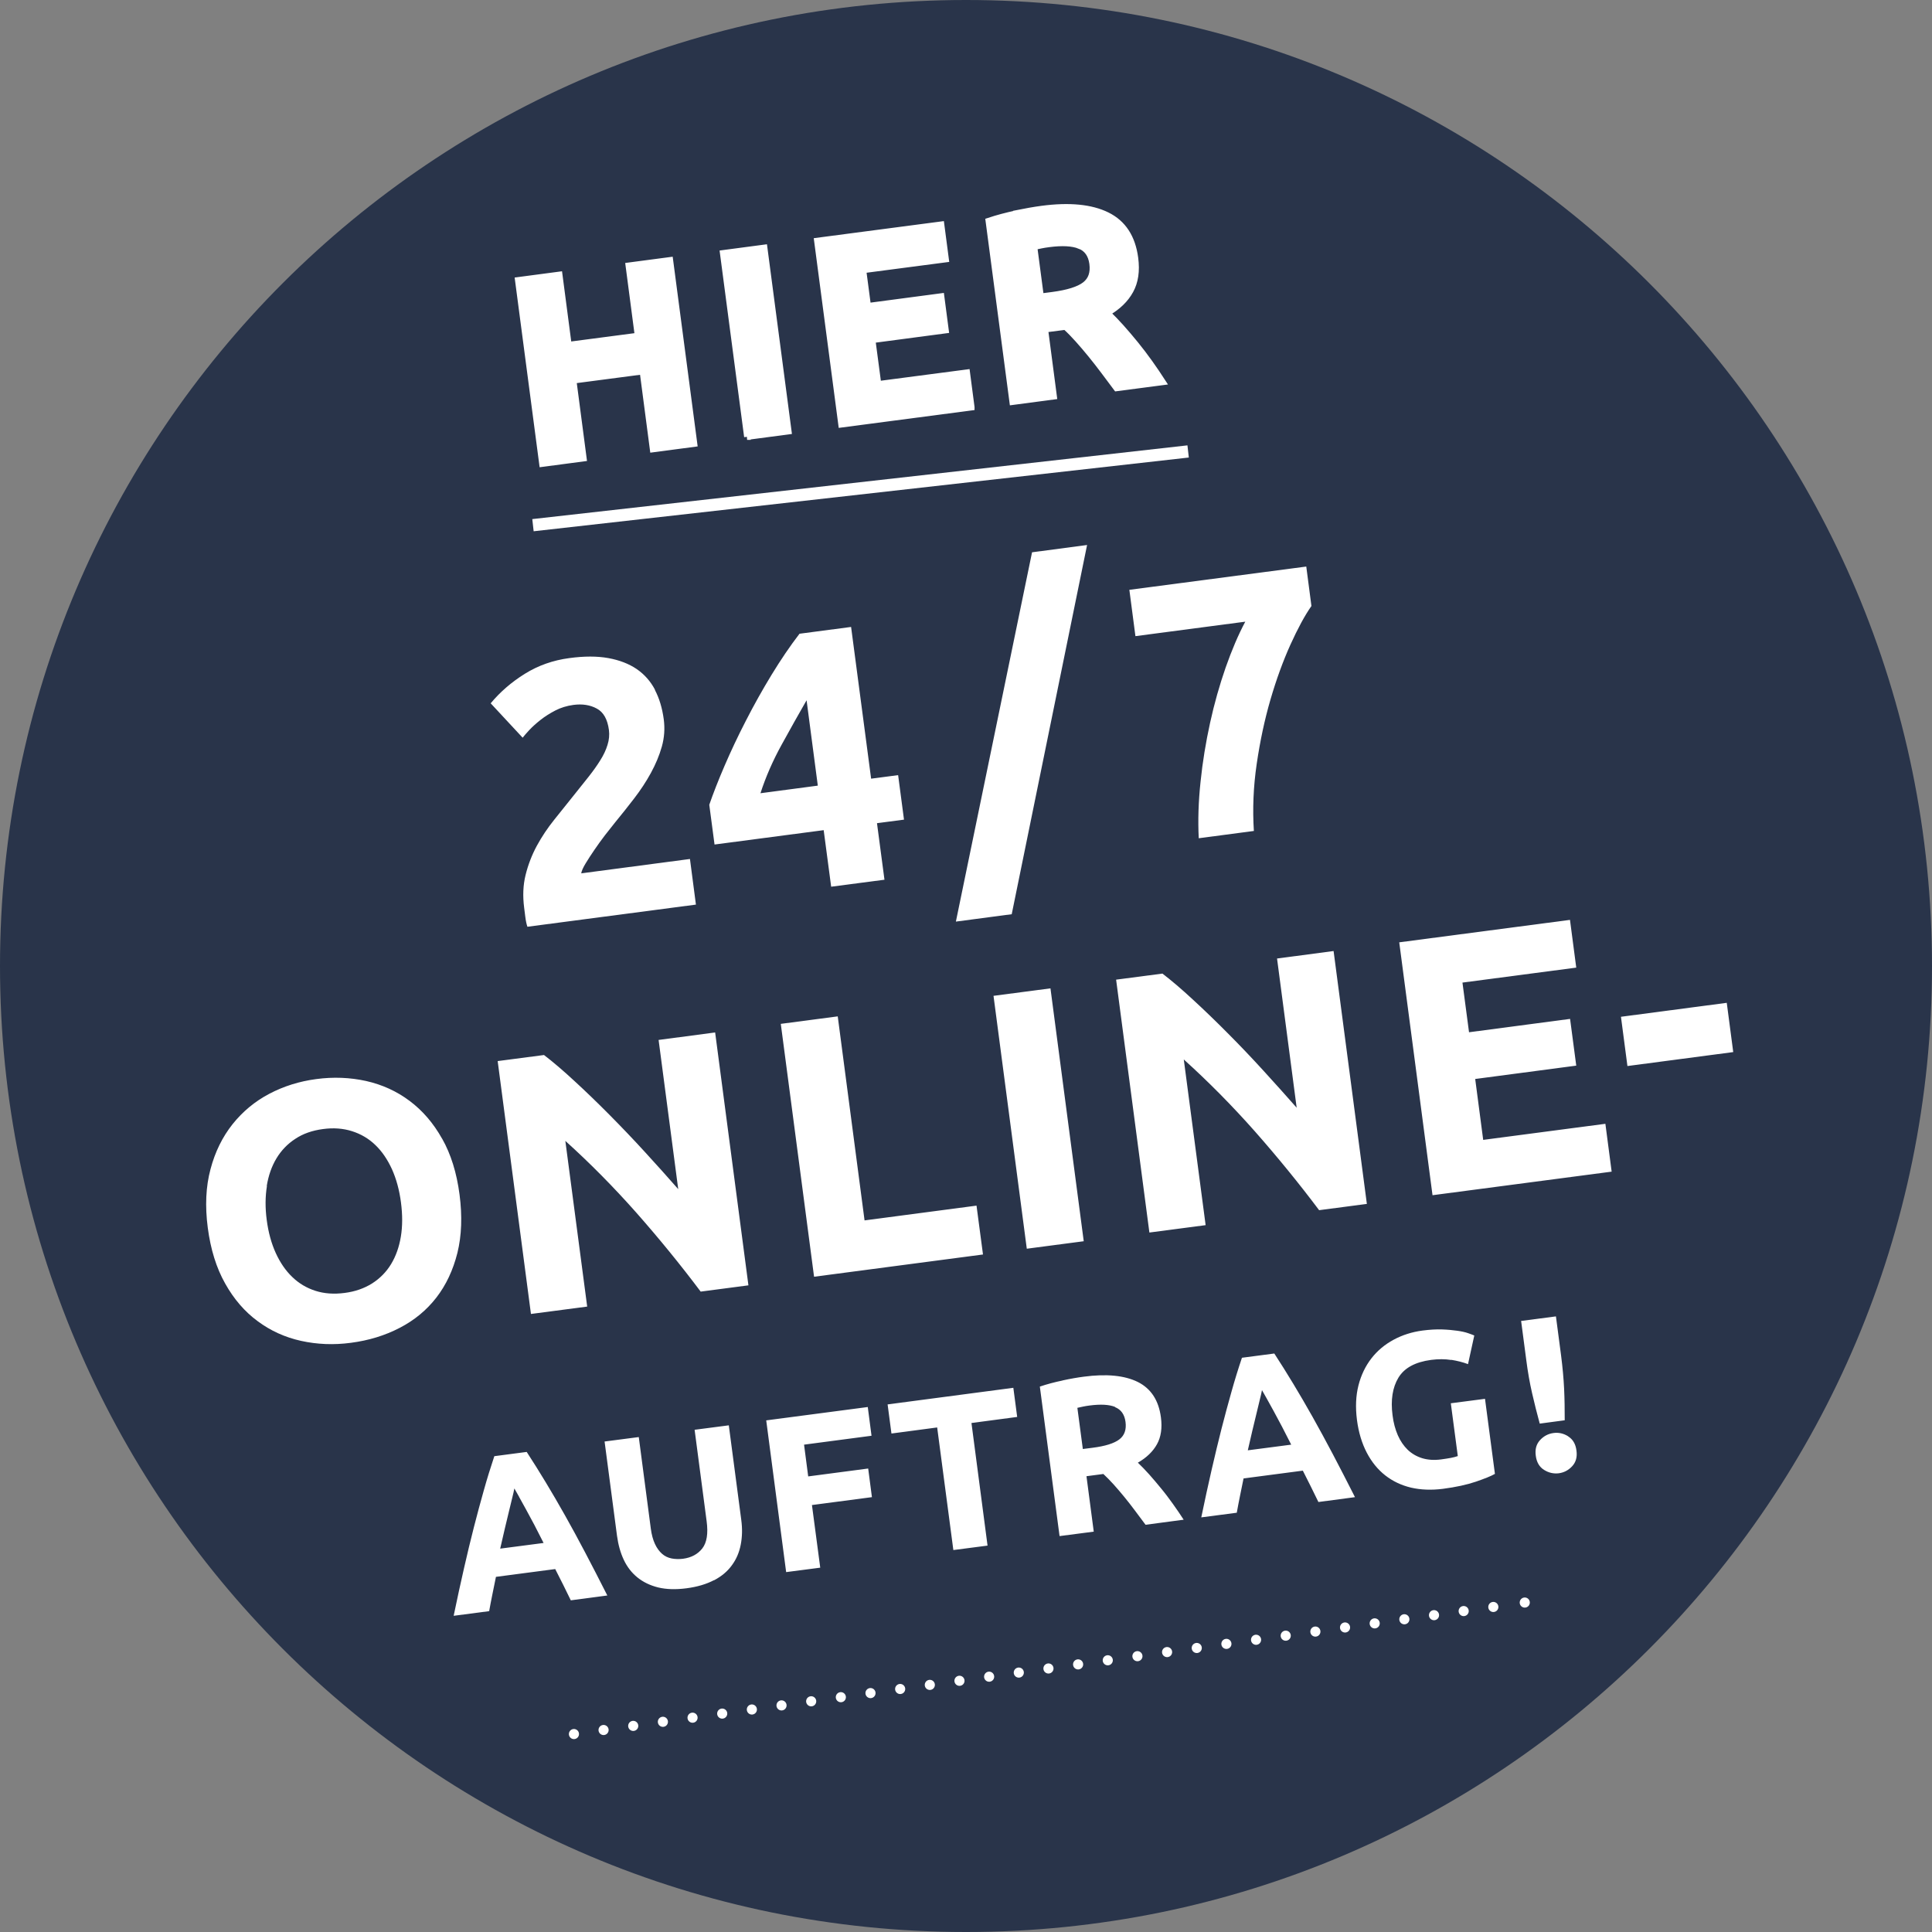
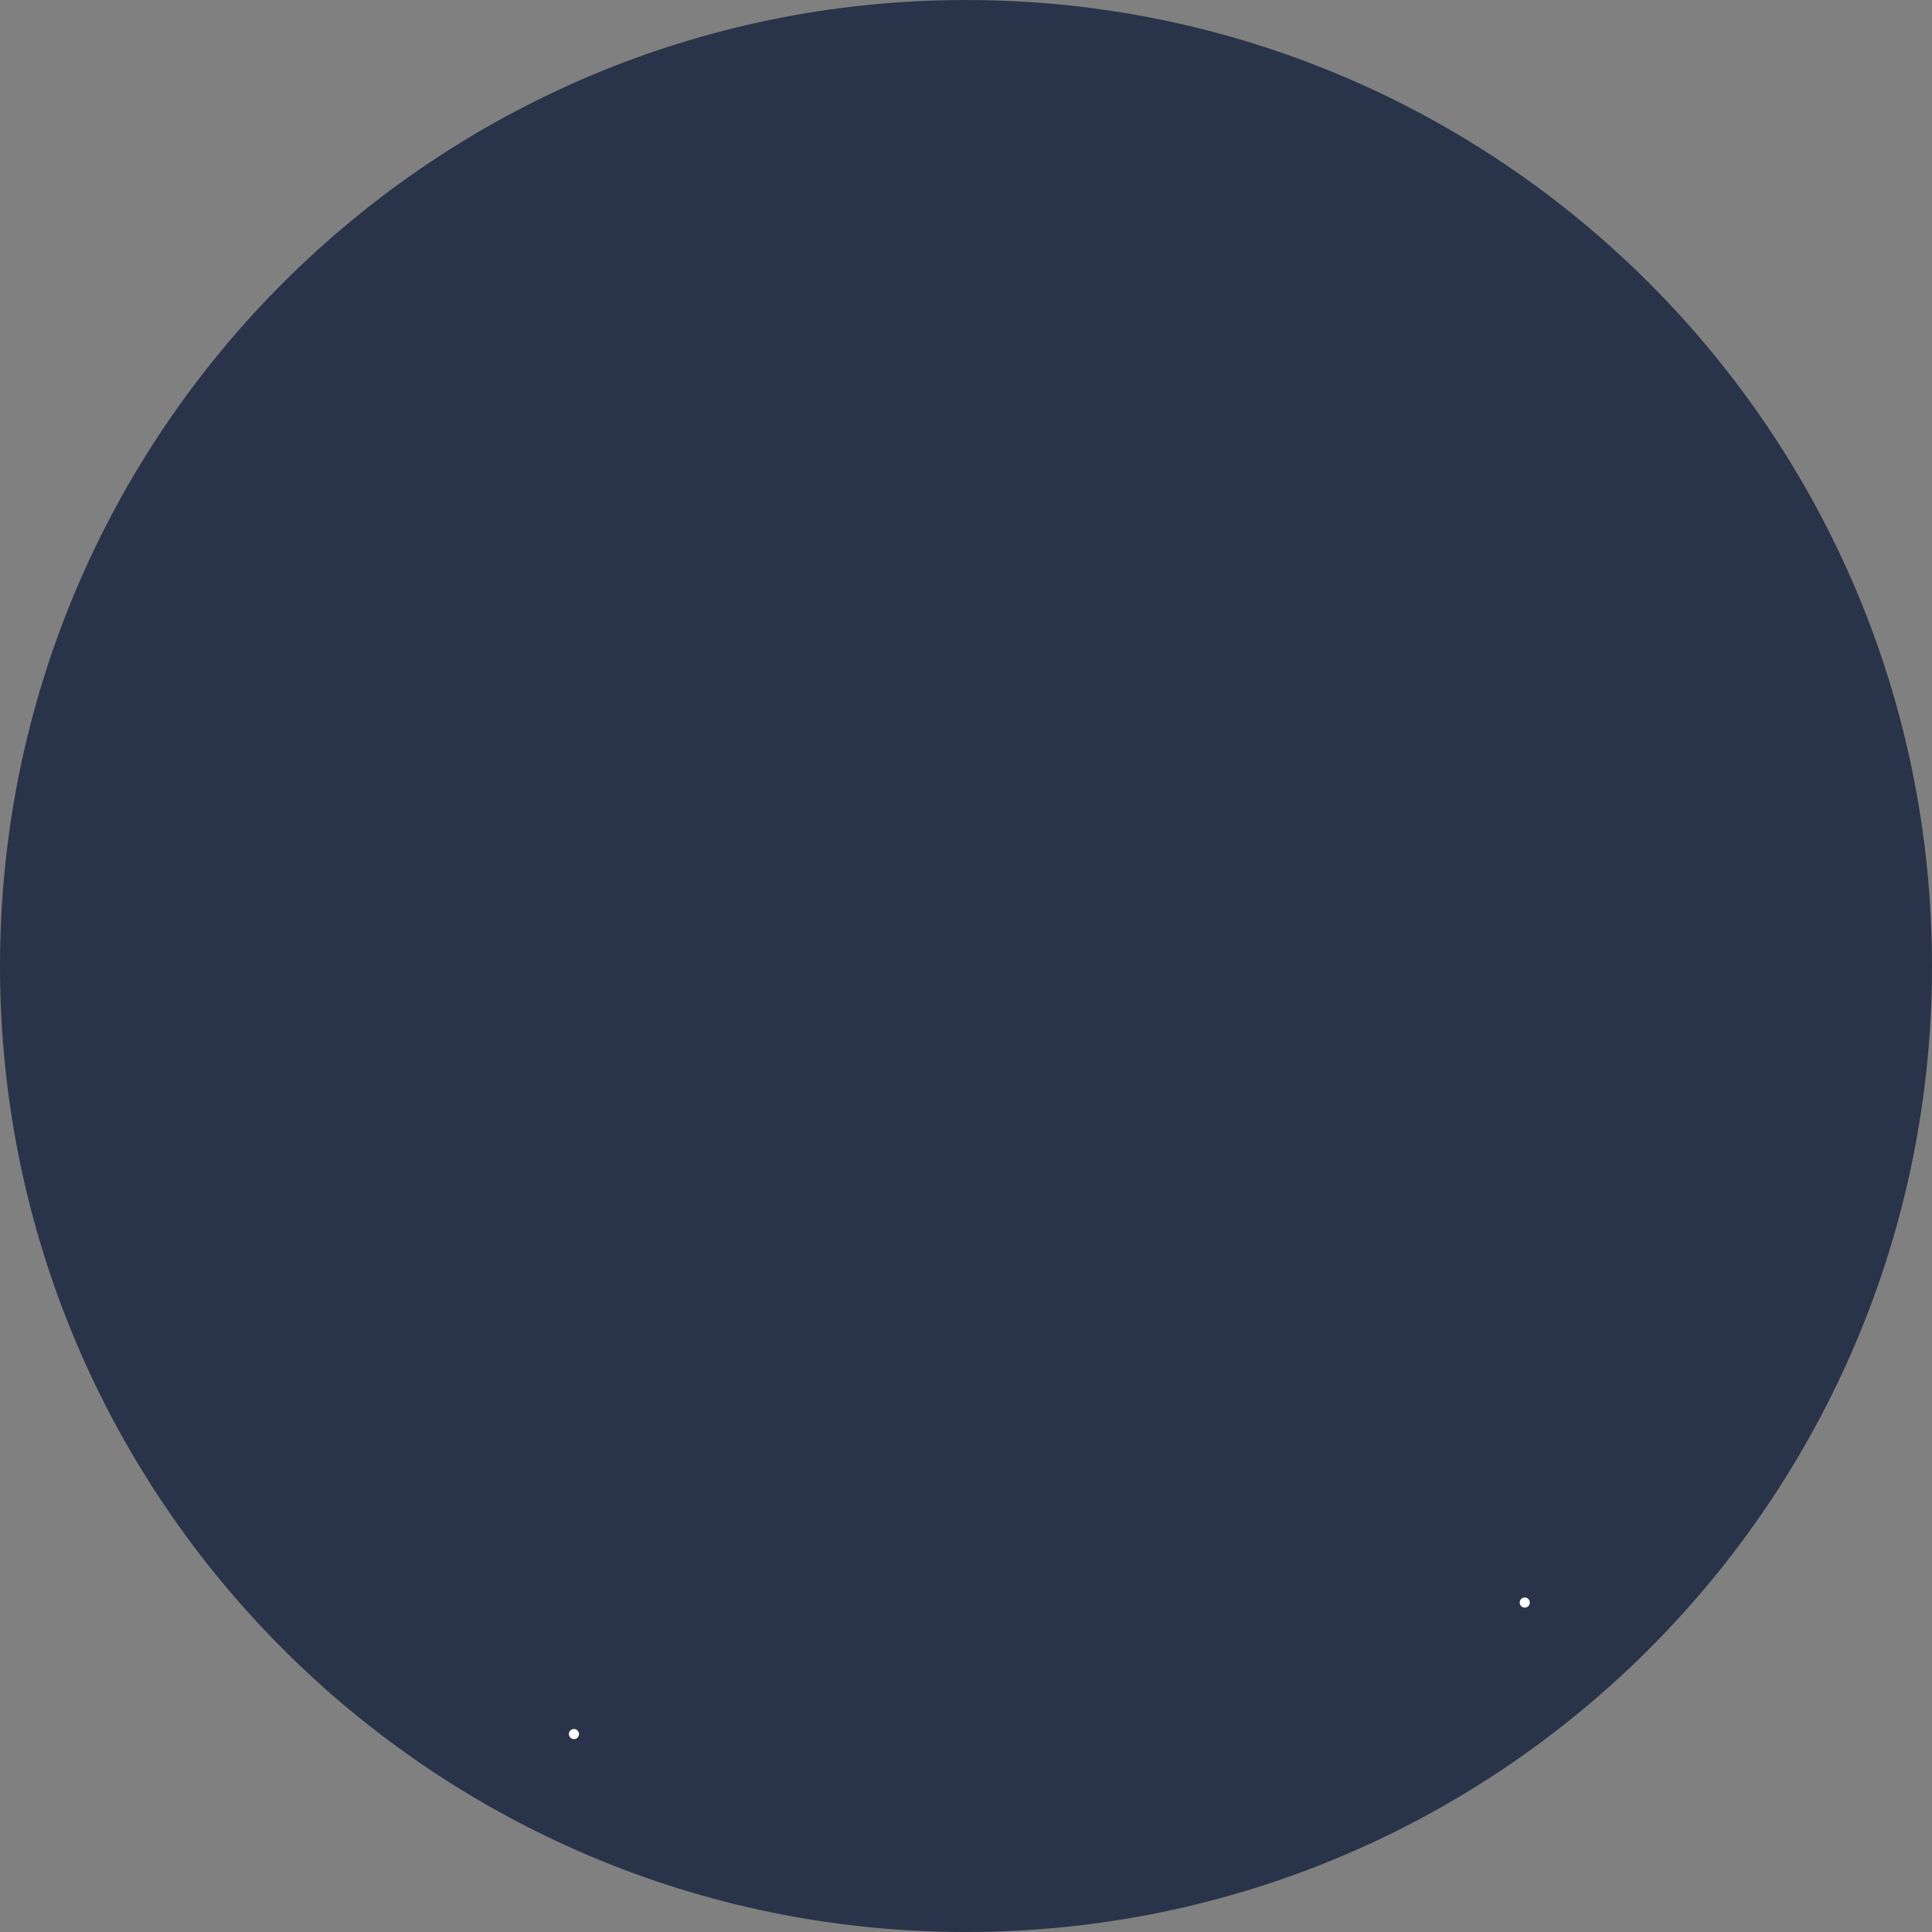
<svg xmlns="http://www.w3.org/2000/svg" id="Ebene_1" viewBox="0 0 191 191">
  <rect x="0" y="0" width="191" height="191" fill="#808080" stroke="none" />
  <defs>
    <style>.cls-1,.cls-2,.cls-3,.cls-4,.cls-5{fill:none;}.cls-6{clip-path:url(#clippath-1);}.cls-2{stroke-dasharray:0 2.96;}.cls-2,.cls-3,.cls-4,.cls-5{stroke:#fff;}.cls-2,.cls-4{stroke-linecap:round;stroke-linejoin:round;}.cls-7{fill:#fff;}.cls-3{stroke-miterlimit:11.23;stroke-width:.61px;}.cls-8{fill:#29344a;}.cls-5{stroke-width:1.21px;}.cls-9{clip-path:url(#clippath);}</style>
    <clipPath id="clippath">
      <rect class="cls-1" width="191" height="191" />
    </clipPath>
    <clipPath id="clippath-1">
-       <rect class="cls-1" width="191" height="191" />
-     </clipPath>
+       </clipPath>
  </defs>
  <g class="cls-9">
    <path class="cls-8" d="M95.5,191c52.74,0,95.5-42.76,95.5-95.5S148.24,0,95.5,0,0,42.76,0,95.5s42.76,95.5,95.5,95.5" />
  </g>
-   <line class="cls-2" x1="59.67" y1="171.03" x2="149.27" y2="158.64" />
  <path class="cls-4" d="M150.74,158.43h0M56.74,171.43h0" />
  <g class="cls-6">
-     <path class="cls-7" d="M155.04,142c-.46-.29-.94-.4-1.46-.33-.52.07-.96.3-1.33.7-.37.4-.51.92-.42,1.55.08.63.35,1.1.81,1.39.46.29.94.4,1.46.34.52-.07.96-.3,1.33-.7.37-.4.51-.92.42-1.55-.08-.64-.35-1.1-.81-1.39M153.82,130.14l-3.44.45.51,3.87c.15,1.17.34,2.25.57,3.25.23,1,.48,2.01.76,3.03l2.47-.33c0-1.06-.01-2.1-.06-3.12-.05-1.02-.15-2.12-.3-3.29l-.51-3.87ZM143.45,134.43c.62.1,1.18.24,1.68.43l.62-2.83c-.12-.06-.33-.13-.61-.23-.28-.1-.64-.18-1.07-.24s-.93-.11-1.51-.13c-.58-.02-1.23.02-1.93.11-1.04.14-1.99.44-2.86.91-.87.47-1.6,1.08-2.19,1.84-.59.76-1.02,1.65-1.28,2.67-.26,1.02-.31,2.16-.15,3.41.16,1.24.49,2.32.97,3.24.48.92,1.09,1.67,1.83,2.25.74.58,1.59.98,2.55,1.21.96.22,2,.26,3.13.12,1.31-.17,2.4-.41,3.28-.71.87-.3,1.5-.55,1.88-.77l-.98-7.42-3.38.44.69,5.22c-.2.07-.43.13-.69.18-.27.05-.59.1-.96.15-.69.09-1.31.05-1.87-.12-.55-.17-1.03-.45-1.43-.83-.4-.39-.73-.87-.98-1.44-.25-.58-.43-1.23-.52-1.97-.2-1.51,0-2.76.58-3.72.59-.97,1.66-1.55,3.24-1.76.71-.09,1.37-.09,1.99.01M125.23,138.26c.2.35.42.77.68,1.23.26.47.53.98.83,1.55.29.56.6,1.16.91,1.78l-4.29.56c.15-.68.3-1.33.45-1.95.15-.62.29-1.19.41-1.7.12-.52.23-.97.33-1.37.1-.39.17-.7.21-.93.12.2.28.48.47.83M133.96,148.02c-.78-1.54-1.51-2.96-2.2-4.27-.69-1.3-1.35-2.53-2-3.68-.65-1.15-1.28-2.24-1.9-3.26-.62-1.03-1.25-2.03-1.88-3l-3.2.42c-.37,1.1-.72,2.23-1.04,3.38-.33,1.15-.65,2.37-.98,3.64-.32,1.27-.65,2.63-.98,4.07-.33,1.44-.67,3-1.02,4.69l3.51-.46c.1-.54.2-1.1.32-1.67.12-.58.24-1.15.35-1.72l5.86-.77c.26.52.53,1.04.79,1.57.26.52.51,1.04.75,1.53l3.62-.48ZM110.23,139.11c.6.24.94.72,1.04,1.46.1.76-.1,1.34-.61,1.73-.51.39-1.39.67-2.66.83l-.95.12-.54-4.07c.17-.04.35-.08.55-.12.19-.04.41-.08.66-.11,1.08-.14,1.92-.1,2.52.14M105.04,136.48c-.78.16-1.53.36-2.24.6l1.95,14.78,3.38-.44-.72-5.48,1.67-.22c.33.31.68.66,1.02,1.04.35.39.7.8,1.06,1.24.36.44.71.89,1.06,1.36.35.47.69.93,1.03,1.38l3.77-.5c-.33-.51-.69-1.04-1.07-1.57-.38-.53-.76-1.04-1.16-1.52-.39-.48-.79-.95-1.18-1.39-.4-.44-.77-.83-1.12-1.16.86-.49,1.49-1.1,1.89-1.82.4-.72.53-1.61.39-2.66-.22-1.69-.99-2.85-2.29-3.5-1.3-.64-3.08-.82-5.33-.52-.62.08-1.32.2-2.1.37M87.75,138.84l.38,2.88,4.52-.6,1.6,12.12,3.38-.44-1.59-12.12,4.52-.6-.38-2.88-12.42,1.64ZM81.09,154.98l-.82-6.19,5.93-.78-.37-2.83-5.93.78-.41-3.14,6.67-.88-.37-2.84-10.04,1.32,1.97,15,3.38-.44ZM70.59,156.23c.74-.39,1.33-.88,1.76-1.48.44-.59.73-1.27.88-2.04.15-.77.17-1.59.05-2.47l-1.23-9.33-3.38.44,1.19,9.05c.16,1.21.02,2.1-.43,2.68-.45.57-1.08.91-1.9,1.02-.4.05-.78.04-1.14-.03-.35-.07-.67-.22-.94-.46-.27-.24-.51-.56-.7-.97-.19-.41-.33-.91-.41-1.52l-1.19-9.05-3.38.44,1.23,9.33c.12.88.34,1.67.67,2.37.33.7.78,1.28,1.35,1.74.57.46,1.25.79,2.06.99.8.19,1.73.22,2.79.08,1.07-.14,1.97-.41,2.71-.8M51.32,147.99c.2.35.42.77.68,1.23.26.47.53.98.83,1.54.29.56.6,1.16.91,1.78l-4.29.56c.15-.68.3-1.33.45-1.95.15-.62.29-1.19.41-1.71.12-.52.23-.97.33-1.36.1-.39.17-.71.21-.93.12.2.27.48.47.83M60.05,157.75c-.78-1.54-1.51-2.96-2.2-4.27s-1.35-2.53-2-3.68c-.65-1.15-1.28-2.24-1.9-3.26-.62-1.03-1.25-2.03-1.88-3l-3.2.42c-.37,1.11-.72,2.23-1.04,3.38-.33,1.15-.65,2.37-.98,3.64-.33,1.28-.65,2.63-.98,4.07-.33,1.44-.67,3-1.02,4.69l3.51-.46c.1-.54.2-1.1.32-1.67.12-.57.24-1.15.35-1.72l5.86-.77c.26.52.53,1.04.79,1.56.26.52.51,1.04.75,1.53l3.62-.48Z" />
    <path class="cls-7" d="M160.89,105.39l10.46-1.38-.64-4.87-10.46,1.38.64,4.87ZM159.33,115.83l-.62-4.73-12.08,1.59-.79-6.02,9.99-1.32-.61-4.62-9.99,1.32-.65-4.91,11.25-1.48-.62-4.72-16.88,2.22,3.29,25,17.71-2.33ZM135.13,119.02l-3.29-25-5.59.74,1.94,14.75c-1.04-1.18-2.14-2.41-3.31-3.69-1.17-1.28-2.34-2.51-3.51-3.68-1.17-1.18-2.31-2.28-3.43-3.31-1.11-1.03-2.12-1.89-3.02-2.58l-4.58.6,3.29,25,5.56-.73-2.16-16.38c2.44,2.2,4.78,4.57,7.03,7.11,2.24,2.54,4.36,5.14,6.35,7.79l4.72-.62ZM101.51,123.45l5.63-.74-3.29-25-5.63.74,3.29,25ZM85.47,120.64l-2.65-20.16-5.63.74,3.29,25,16.7-2.2-.64-4.83-11.07,1.46ZM73.99,127.07l-3.29-25-5.59.74,1.94,14.75c-1.04-1.18-2.14-2.42-3.31-3.69-1.17-1.28-2.34-2.5-3.51-3.68-1.17-1.18-2.31-2.28-3.43-3.31-1.11-1.03-2.12-1.89-3.02-2.58l-4.58.6,3.29,25,5.56-.73-2.16-16.38c2.44,2.2,4.78,4.57,7.03,7.11,2.24,2.54,4.36,5.14,6.35,7.79l4.72-.62ZM43.71,112.58c-.86-1.54-1.93-2.78-3.21-3.74-1.28-.96-2.71-1.61-4.3-1.97-1.59-.35-3.24-.42-4.94-.19-1.66.22-3.2.7-4.63,1.45-1.43.75-2.64,1.76-3.64,3.01-1,1.26-1.73,2.74-2.18,4.45-.46,1.71-.55,3.64-.27,5.78.28,2.14.85,3.98,1.72,5.52.86,1.54,1.93,2.78,3.21,3.72,1.27.95,2.71,1.6,4.29,1.95,1.59.35,3.23.42,4.94.19,1.76-.23,3.36-.72,4.82-1.48,1.45-.75,2.66-1.75,3.62-2.99.96-1.24,1.65-2.71,2.08-4.42.42-1.71.49-3.63.21-5.77-.28-2.14-.85-3.98-1.72-5.52M26.37,117.25c.17-1.04.49-1.95.96-2.73.47-.78,1.09-1.43,1.86-1.93.76-.51,1.68-.83,2.74-.97,1.03-.14,1.99-.07,2.87.21.88.28,1.65.73,2.31,1.37.66.63,1.2,1.43,1.64,2.39.43.96.73,2.05.89,3.28.16,1.23.16,2.35-.01,3.38-.17,1.03-.49,1.93-.96,2.71-.47.78-1.1,1.42-1.88,1.92-.78.49-1.69.81-2.72.94-1.06.14-2.02.07-2.89-.21-.87-.28-1.63-.73-2.29-1.37-.66-.63-1.2-1.43-1.63-2.37-.43-.95-.73-2.03-.89-3.26-.16-1.2-.15-2.32.02-3.36" />
-     <path class="cls-7" d="M123.96,82.16c-.14-2.18-.05-4.4.28-6.64.33-2.25.78-4.37,1.36-6.36s1.24-3.8,1.97-5.42c.73-1.61,1.42-2.89,2.08-3.83l-.51-3.9-17.49,2.3.6,4.58,10.86-1.43c-.69,1.29-1.33,2.8-1.94,4.53-.6,1.73-1.12,3.55-1.54,5.47-.42,1.92-.74,3.85-.94,5.81-.21,1.96-.27,3.83-.18,5.6l5.45-.72ZM107.47,53.88l-5.44.72-7.53,36.51,5.52-.73,7.45-36.5ZM79.05,62.64c-.94,1.22-1.86,2.58-2.77,4.07s-1.75,3-2.54,4.54c-.79,1.53-1.49,3.02-2.11,4.46-.62,1.44-1.12,2.72-1.51,3.85l.52,3.93,10.79-1.42.74,5.59,5.27-.69-.74-5.59,2.67-.35-.58-4.4-2.67.35-1.98-15-5.09.67ZM80.84,77.67l-5.66.75c.52-1.61,1.22-3.21,2.09-4.79.87-1.58,1.69-3.05,2.47-4.4l1.11,8.44ZM64.75,68.18c-.44-.83-1.04-1.51-1.81-2.04-.77-.52-1.7-.88-2.8-1.08-1.1-.2-2.39-.2-3.85,0-1.61.21-3.08.73-4.4,1.55-1.32.82-2.45,1.8-3.38,2.92l3.16,3.4c.15-.19.37-.45.67-.77.3-.32.67-.65,1.1-.99.43-.34.92-.65,1.46-.93.54-.28,1.13-.46,1.78-.55.89-.12,1.66,0,2.32.36.66.35,1.06,1.06,1.2,2.12.06.48.02.97-.14,1.47-.15.5-.39,1.01-.72,1.53-.32.52-.71,1.06-1.15,1.62-.44.56-.91,1.15-1.42,1.78-.65.82-1.31,1.64-1.97,2.46-.66.82-1.24,1.69-1.73,2.59-.49.91-.86,1.87-1.11,2.88-.25,1.01-.29,2.09-.14,3.25.02.17.06.46.11.87.05.41.12.74.21,1l16.66-2.19-.59-4.51-10.75,1.42c.04-.25.19-.58.44-.99.25-.41.54-.86.87-1.34.33-.48.67-.96,1.04-1.44.37-.48.71-.91,1.02-1.29.61-.74,1.23-1.52,1.86-2.34.63-.82,1.18-1.65,1.65-2.51.47-.86.84-1.73,1.09-2.62.25-.89.31-1.79.19-2.7-.15-1.11-.44-2.08-.88-2.91" />
    <path class="cls-7" d="M106.74,24.29c.72.29,1.14.88,1.26,1.77.12.93-.12,1.62-.74,2.1-.61.47-1.69.81-3.22,1.01l-1.15.15-.65-4.92c.21-.04.43-.09.66-.14.23-.05.5-.09.8-.13,1.31-.17,2.32-.12,3.05.17M100.46,21.11c-.94.2-1.85.44-2.72.73l2.36,17.89,4.08-.54-.87-6.63,2.02-.26c.41.37.82.79,1.24,1.26.42.47.85.97,1.28,1.5.43.53.86,1.08,1.28,1.64.42.57.84,1.12,1.25,1.67l4.57-.6c-.4-.62-.83-1.25-1.29-1.9-.46-.64-.92-1.25-1.4-1.84-.48-.59-.95-1.14-1.43-1.68-.48-.53-.93-1-1.36-1.41,1.04-.6,1.8-1.33,2.28-2.21.48-.87.64-1.94.47-3.22-.27-2.04-1.19-3.45-2.77-4.23-1.58-.78-3.73-.99-6.45-.63-.75.1-1.6.25-2.54.44M96.04,40.26l-.45-3.43-8.77,1.15-.58-4.37,7.25-.96-.44-3.35-7.25.96-.47-3.56,8.17-1.07-.45-3.43-12.26,1.61,2.39,18.15,12.86-1.69ZM73.86,43.18l4.09-.54-2.39-18.15-4.08.54,2.39,18.15ZM63.07,33.2l-6.86.9-.91-6.94-4.08.54,2.39,18.15,4.08-.54-1.01-7.7,6.86-.9,1.01,7.7,4.08-.54-2.39-18.15-4.09.54.91,6.94Z" />
    <path class="cls-3" d="M106.74,24.29c.72.29,1.14.88,1.26,1.77.12.93-.12,1.62-.74,2.1-.61.47-1.69.81-3.22,1.01l-1.15.15-.65-4.92c.21-.04.43-.09.66-.14.23-.05.5-.09.8-.13,1.31-.17,2.32-.12,3.05.17ZM100.46,21.11c-.94.2-1.85.44-2.72.73l2.36,17.89,4.08-.54-.87-6.63,2.02-.26c.41.37.82.79,1.24,1.26.42.47.85.97,1.28,1.5.43.53.86,1.08,1.28,1.64.42.57.84,1.12,1.25,1.67l4.57-.6c-.4-.62-.83-1.25-1.29-1.9-.46-.64-.92-1.25-1.4-1.84-.48-.59-.95-1.14-1.43-1.68-.48-.53-.93-1-1.36-1.41,1.04-.6,1.8-1.33,2.28-2.21.48-.87.64-1.94.47-3.22-.27-2.04-1.19-3.45-2.77-4.23-1.58-.78-3.73-.99-6.45-.63-.75.1-1.6.25-2.54.44ZM96.04,40.26l-.45-3.43-8.77,1.15-.58-4.37,7.25-.96-.44-3.35-7.25.96-.47-3.56,8.17-1.07-.45-3.43-12.26,1.61,2.39,18.15,12.86-1.69ZM73.86,43.18l4.09-.54-2.39-18.15-4.08.54,2.39,18.15ZM63.07,33.2l-6.86.9-.91-6.94-4.08.54,2.39,18.15,4.08-.54-1.01-7.7,6.86-.9,1.01,7.7,4.08-.54-2.39-18.15-4.09.54.91,6.94Z" />
  </g>
-   <line class="cls-5" x1="52.69" y1="51.92" x2="117.46" y2="44.63" />
</svg>